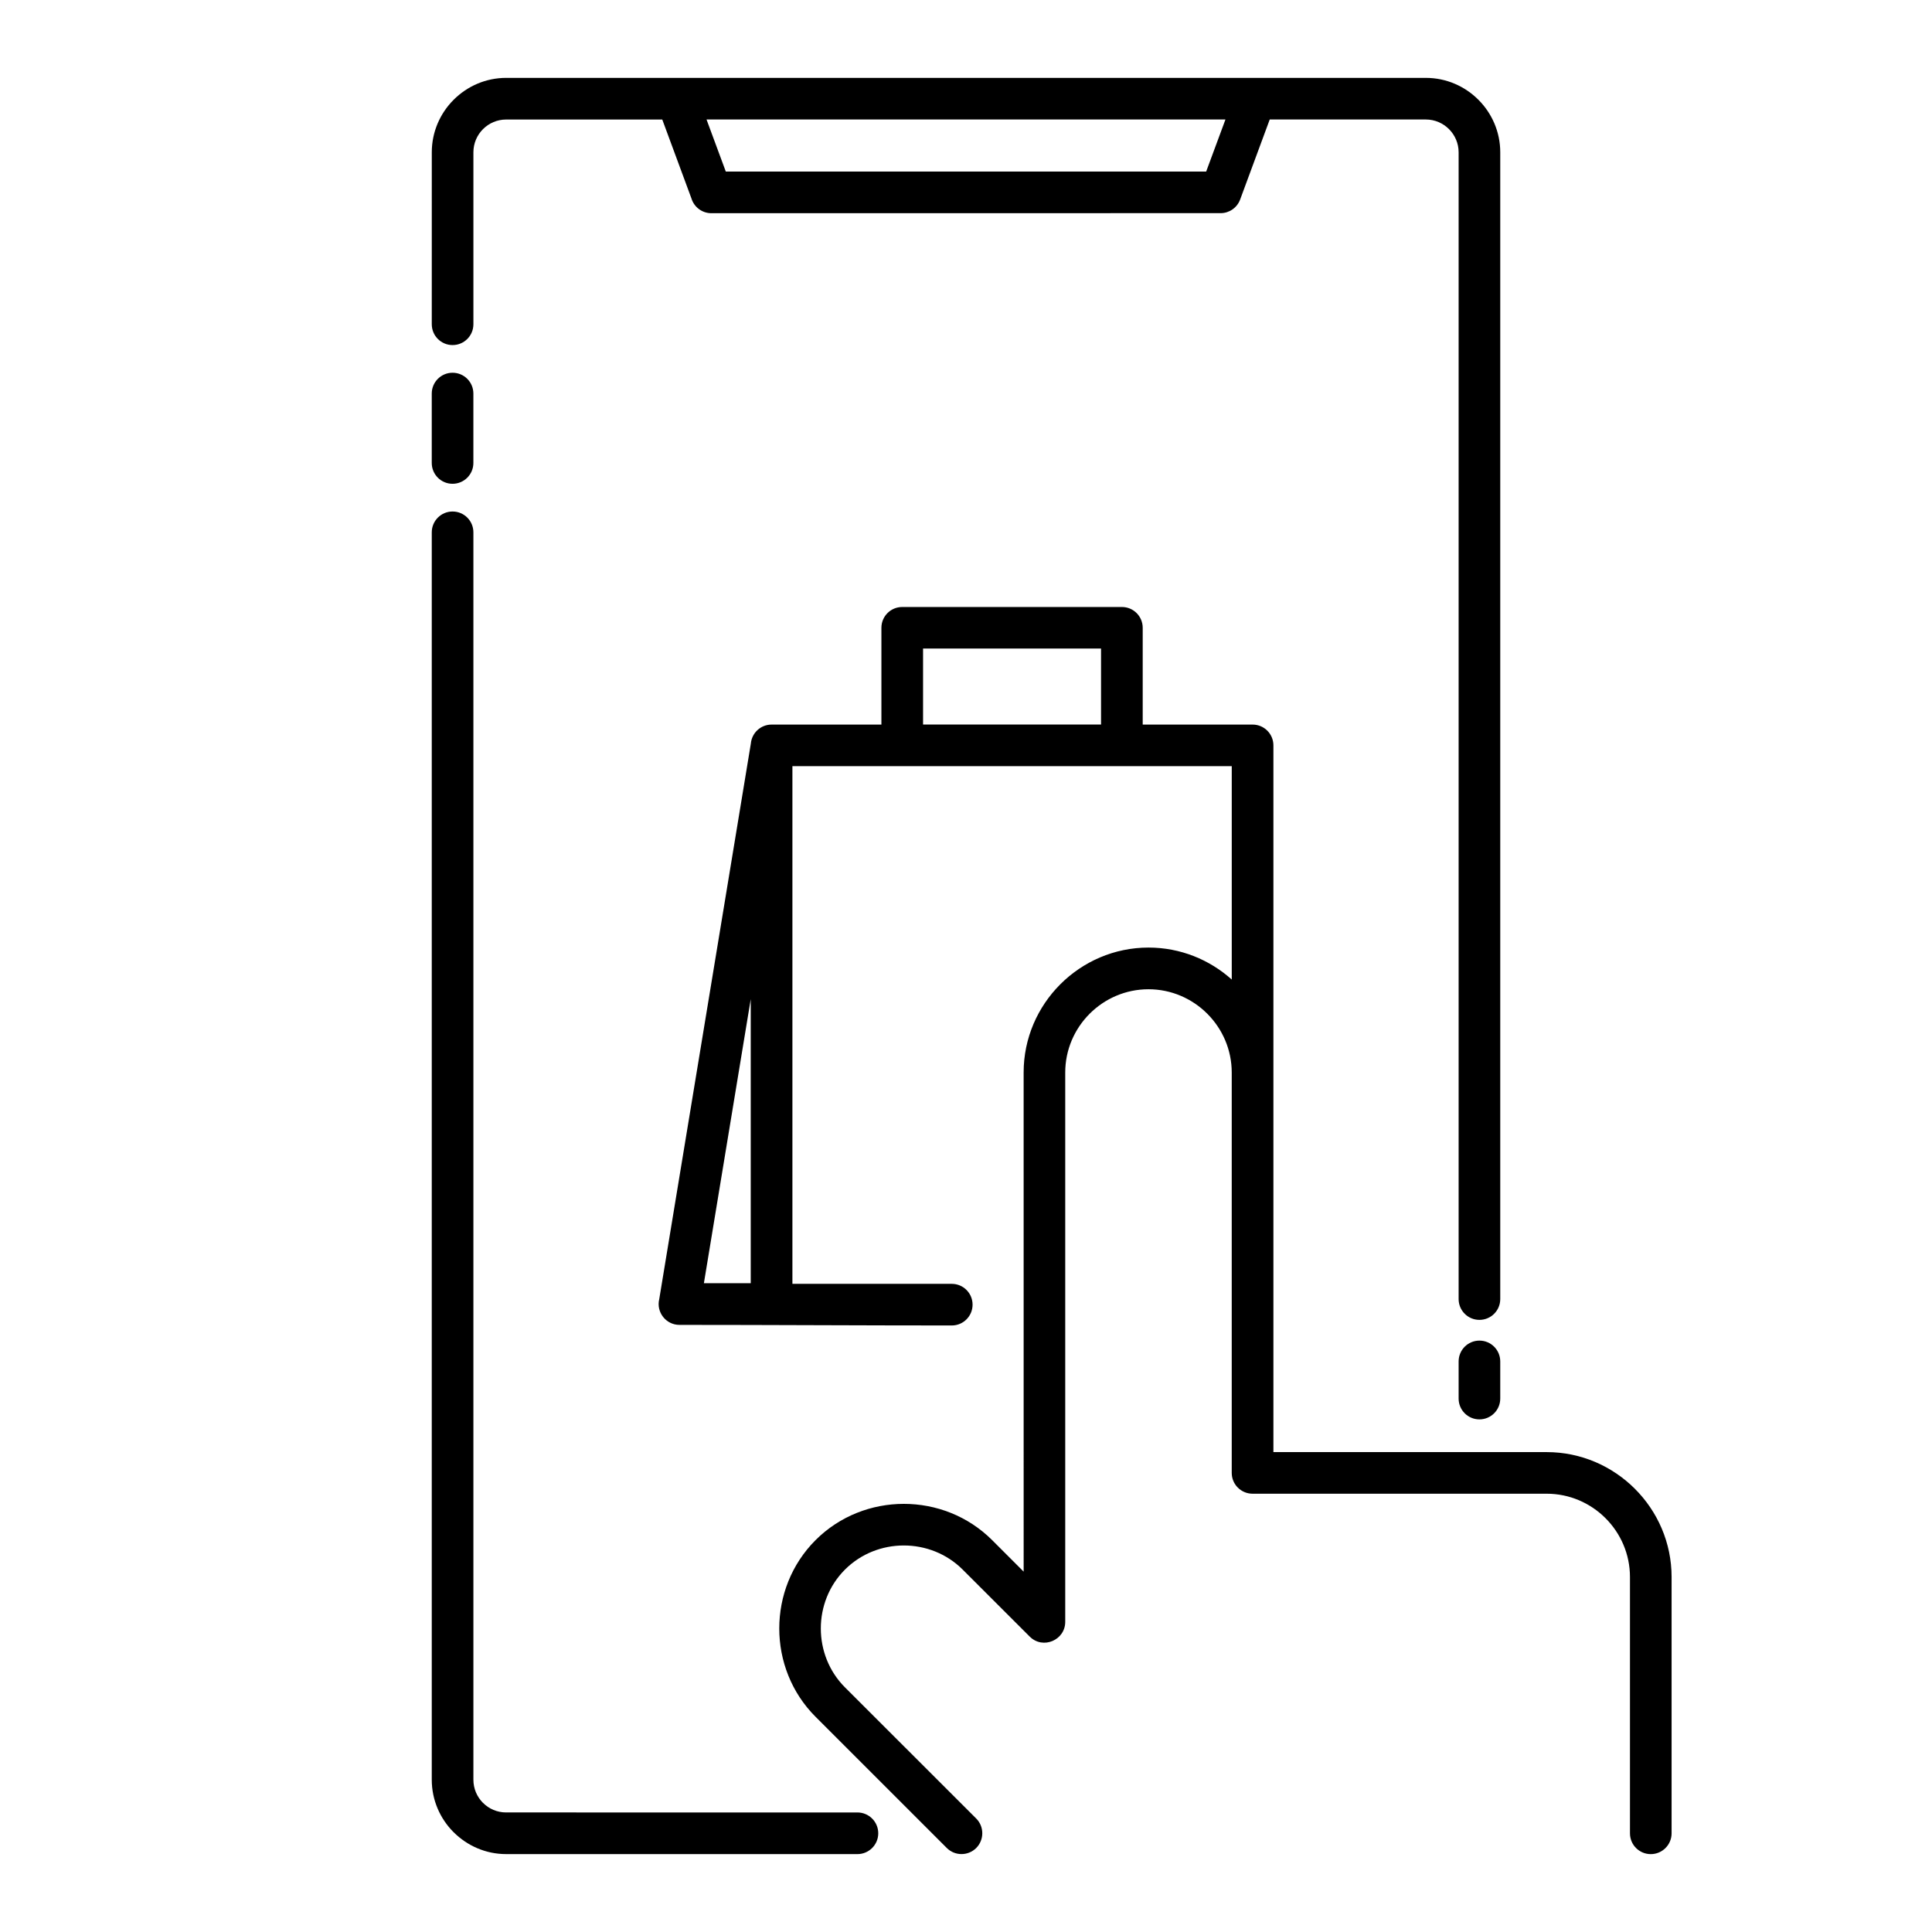
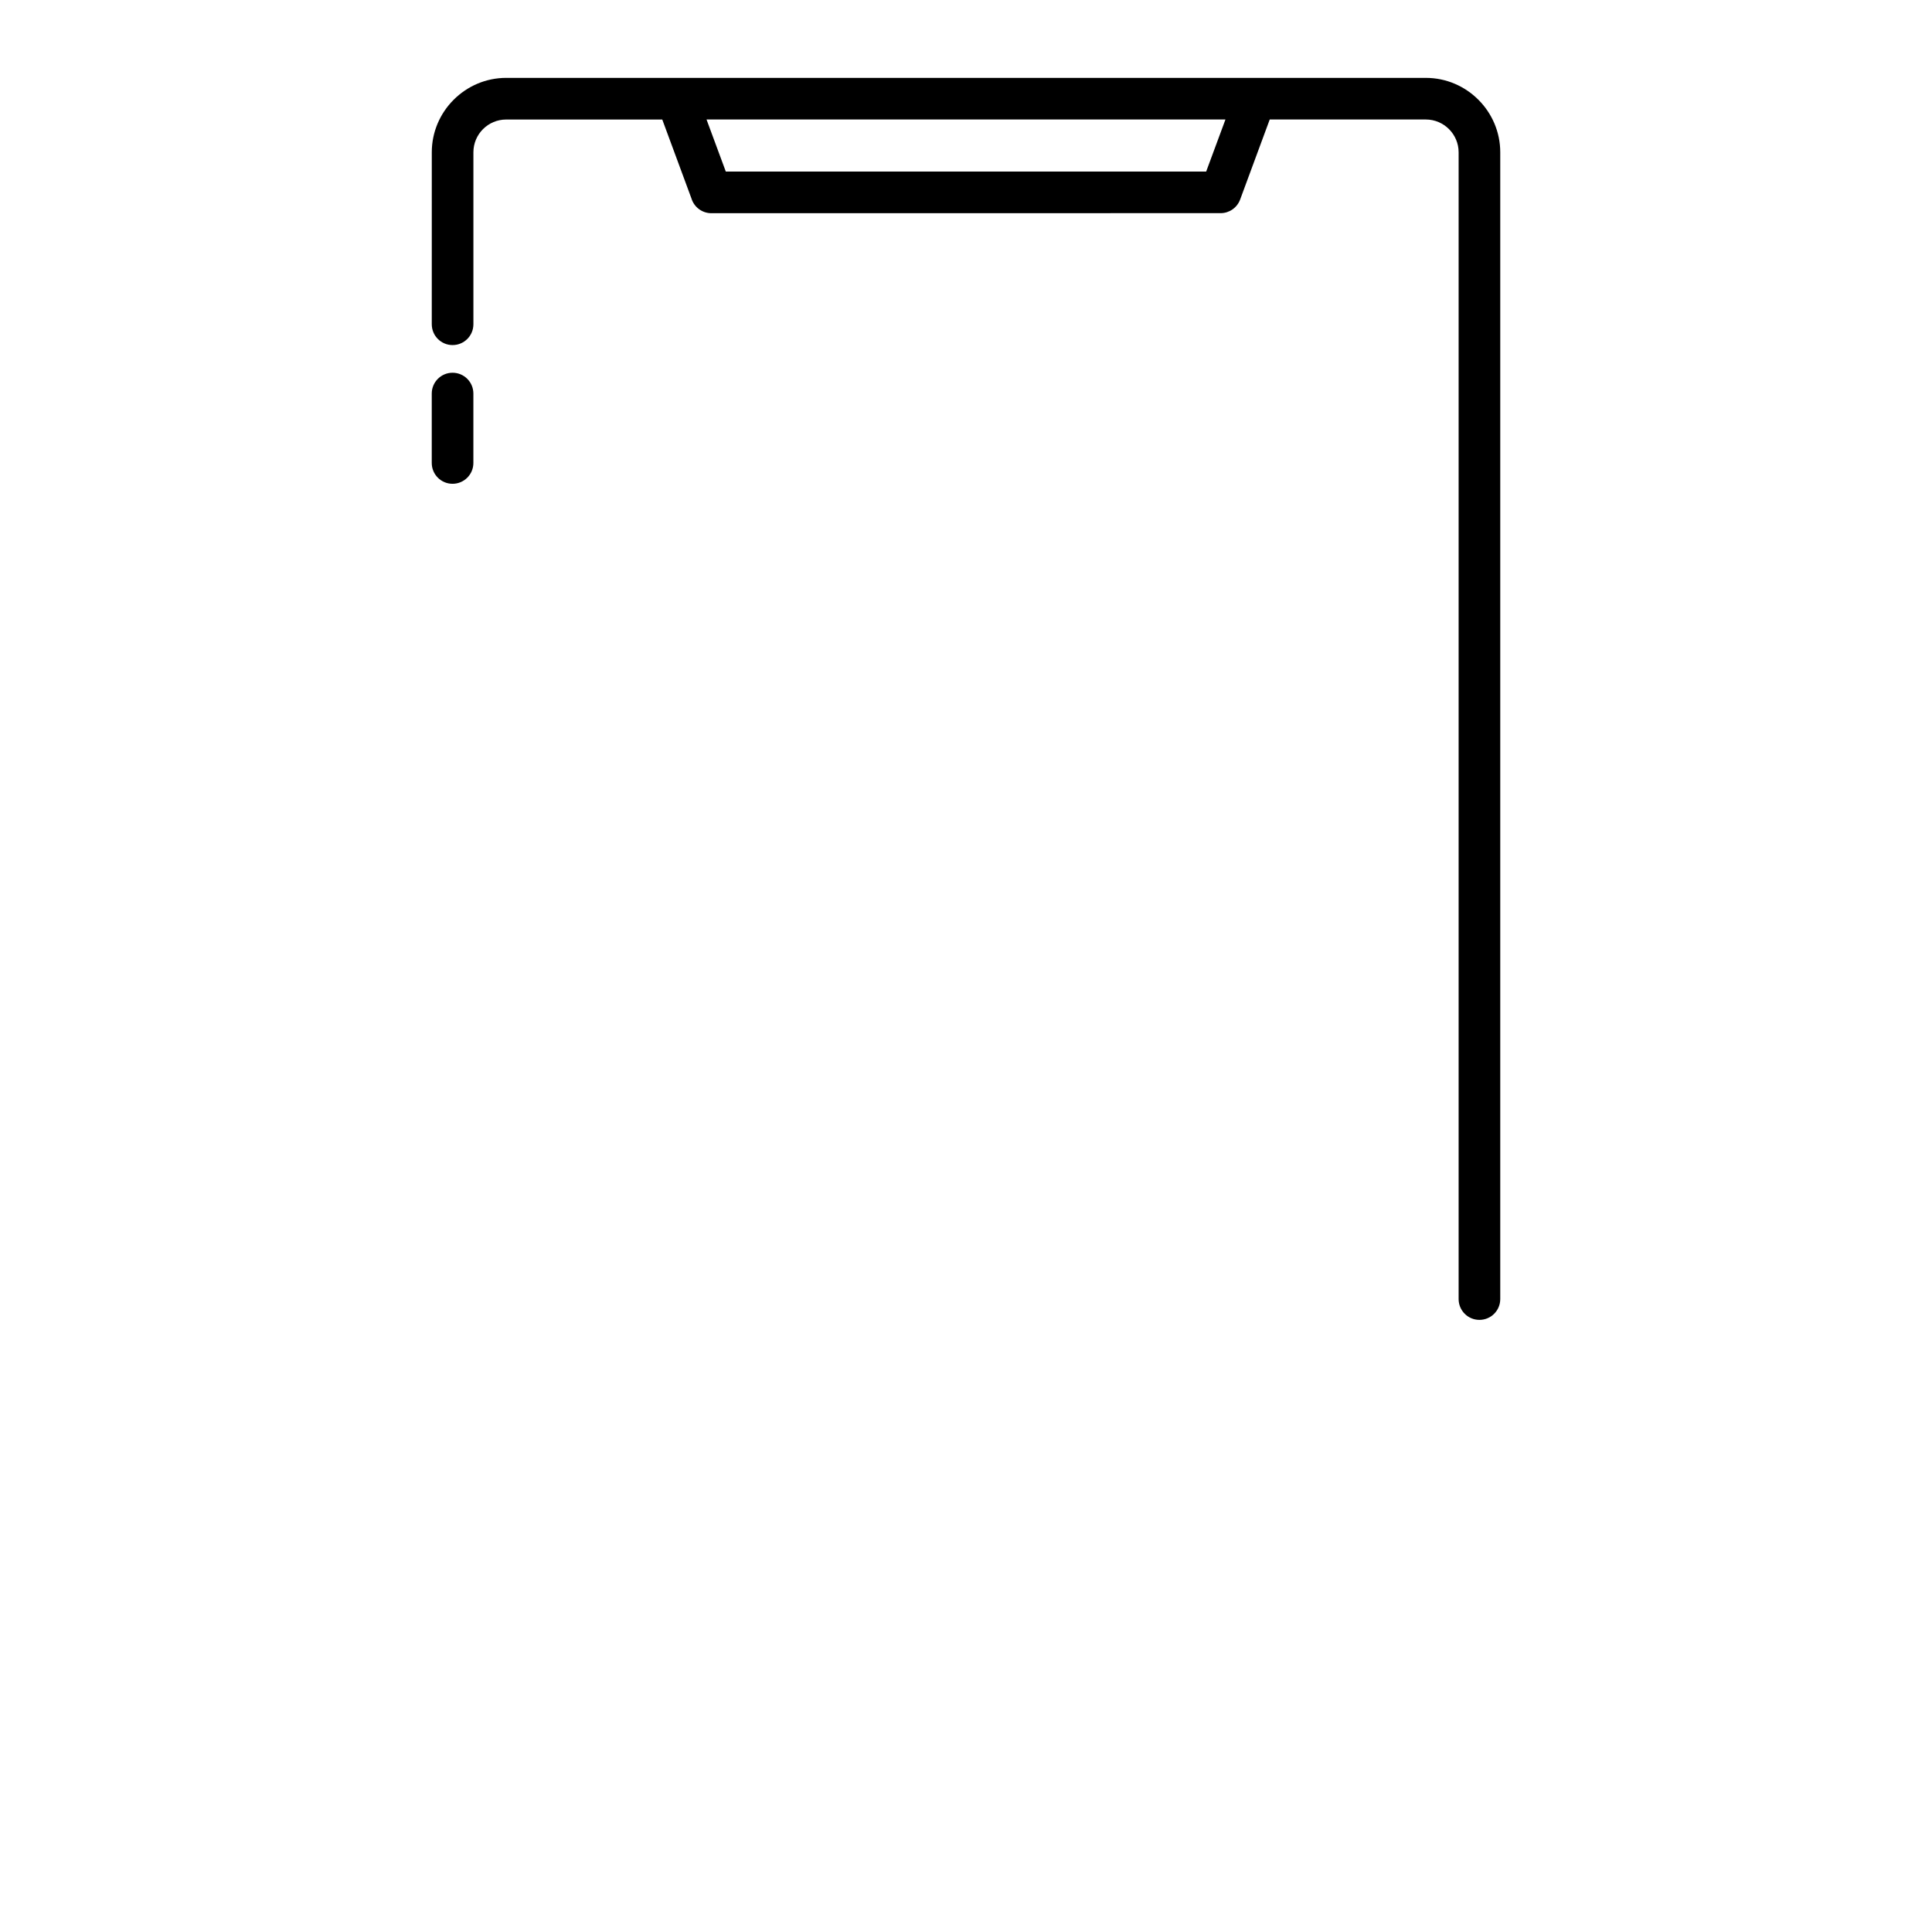
<svg xmlns="http://www.w3.org/2000/svg" fill="#000000" width="800px" height="800px" version="1.1" viewBox="144 144 512 512">
  <g fill-rule="evenodd">
-     <path d="m530.55 504.8c0-3.055 2.465-5.527 5.512-5.527 3.055 0 5.519 2.473 5.519 5.527v9.832c0 3.047-2.465 5.519-5.519 5.519-3.047 0-5.512-2.465-5.512-5.519z" />
    <path d="m269.45 266.69c0 3.047-2.465 5.519-5.519 5.519-3.047 0-5.512-2.473-5.512-5.519v-18.391c0-3.039 2.465-5.519 5.512-5.519 3.055 0 5.519 2.473 5.519 5.519z" />
-     <path d="m371.22 624.32c3.055 0 5.527 2.473 5.527 5.519s-2.473 5.519-5.527 5.519l-93.094-0.004c-5.391 0-10.312-2.211-13.895-5.785l-0.016-0.008-0.008-0.016-0.023-0.016c-3.559-3.574-5.762-8.492-5.762-13.887v-330.57c0-3.047 2.465-5.519 5.512-5.519 3.055 0 5.519 2.473 5.519 5.519v330.56c0 2.394 0.969 4.566 2.527 6.133l0.031 0.016c1.543 1.566 3.723 2.535 6.109 2.535z" />
    <path d="m521.87 164.64c10.832 0 19.711 8.879 19.711 19.711v303.91c0 3.055-2.465 5.519-5.519 5.519-3.047 0-5.512-2.465-5.512-5.519v-303.91c0-4.769-3.906-8.684-8.684-8.684h-41.375l-7.84 21.207c-0.828 2.227-2.93 3.613-5.164 3.613l-134.96 0.016c-2.488 0-4.598-1.645-5.289-3.914l-7.731-20.914h-41.375c-4.777 0-8.676 3.891-8.676 8.684v45.57c0 3.047-2.465 5.519-5.519 5.519-3.047 0-5.512-2.473-5.512-5.519l0.004-45.578c0-10.824 8.887-19.711 19.703-19.711 81.246 0.008 162.49 0.008 243.74 0.008zm-53.113 11.027h-137.52l5.109 13.801h127.3z" />
-     <path d="m402.71 625.93c2.141 2.148 2.141 5.652 0 7.809-2.156 2.148-5.652 2.148-7.801 0l-34.785-34.777c-12.816-12.816-12.816-33.992 0-46.809s33.984-12.816 46.809 0l8.344 8.344-0.004-132.28c0-18.199 14.902-33.102 33.094-33.102 8.453 0 16.191 3.211 22.059 8.477v-56.559h-116.43v137.2h42.234c3.047 0 5.512 2.465 5.512 5.519 0 3.047-2.465 5.512-5.512 5.512-24.074 0-48.113-0.156-72.172-0.156-3.582 0-6.195-3.379-5.352-6.824l24.277-147.24c0.25-2.816 2.613-5.023 5.496-5.023h29.102v-25.648c0-3.047 2.465-5.512 5.512-5.512h58.223c3.055 0 5.512 2.465 5.512 5.512v25.648h29.125c3.047 0 5.512 2.465 5.512 5.512v187.29h72.422c18.207 0 33.102 14.902 33.102 33.102v67.926c0 3.047-2.473 5.512-5.519 5.512-3.047 0-5.512-2.465-5.512-5.512v-67.926c0-12.148-9.926-22.074-22.074-22.074h-77.934c-3.055 0-5.527-2.465-5.527-5.512v-106.11c0-12.129-9.934-22.066-22.059-22.066-12.137 0-22.066 9.926-22.066 22.066v145.58c0 4.848-5.918 7.398-9.414 3.906l-17.758-17.75c-8.535-8.527-22.68-8.527-31.203 0-8.527 8.527-8.527 22.672 0 31.203zm33.078-289.92v-20.137h-47.168v20.137zm-92.836 148.06v-75.281l-12.414 75.281z" />
  </g>
</svg>